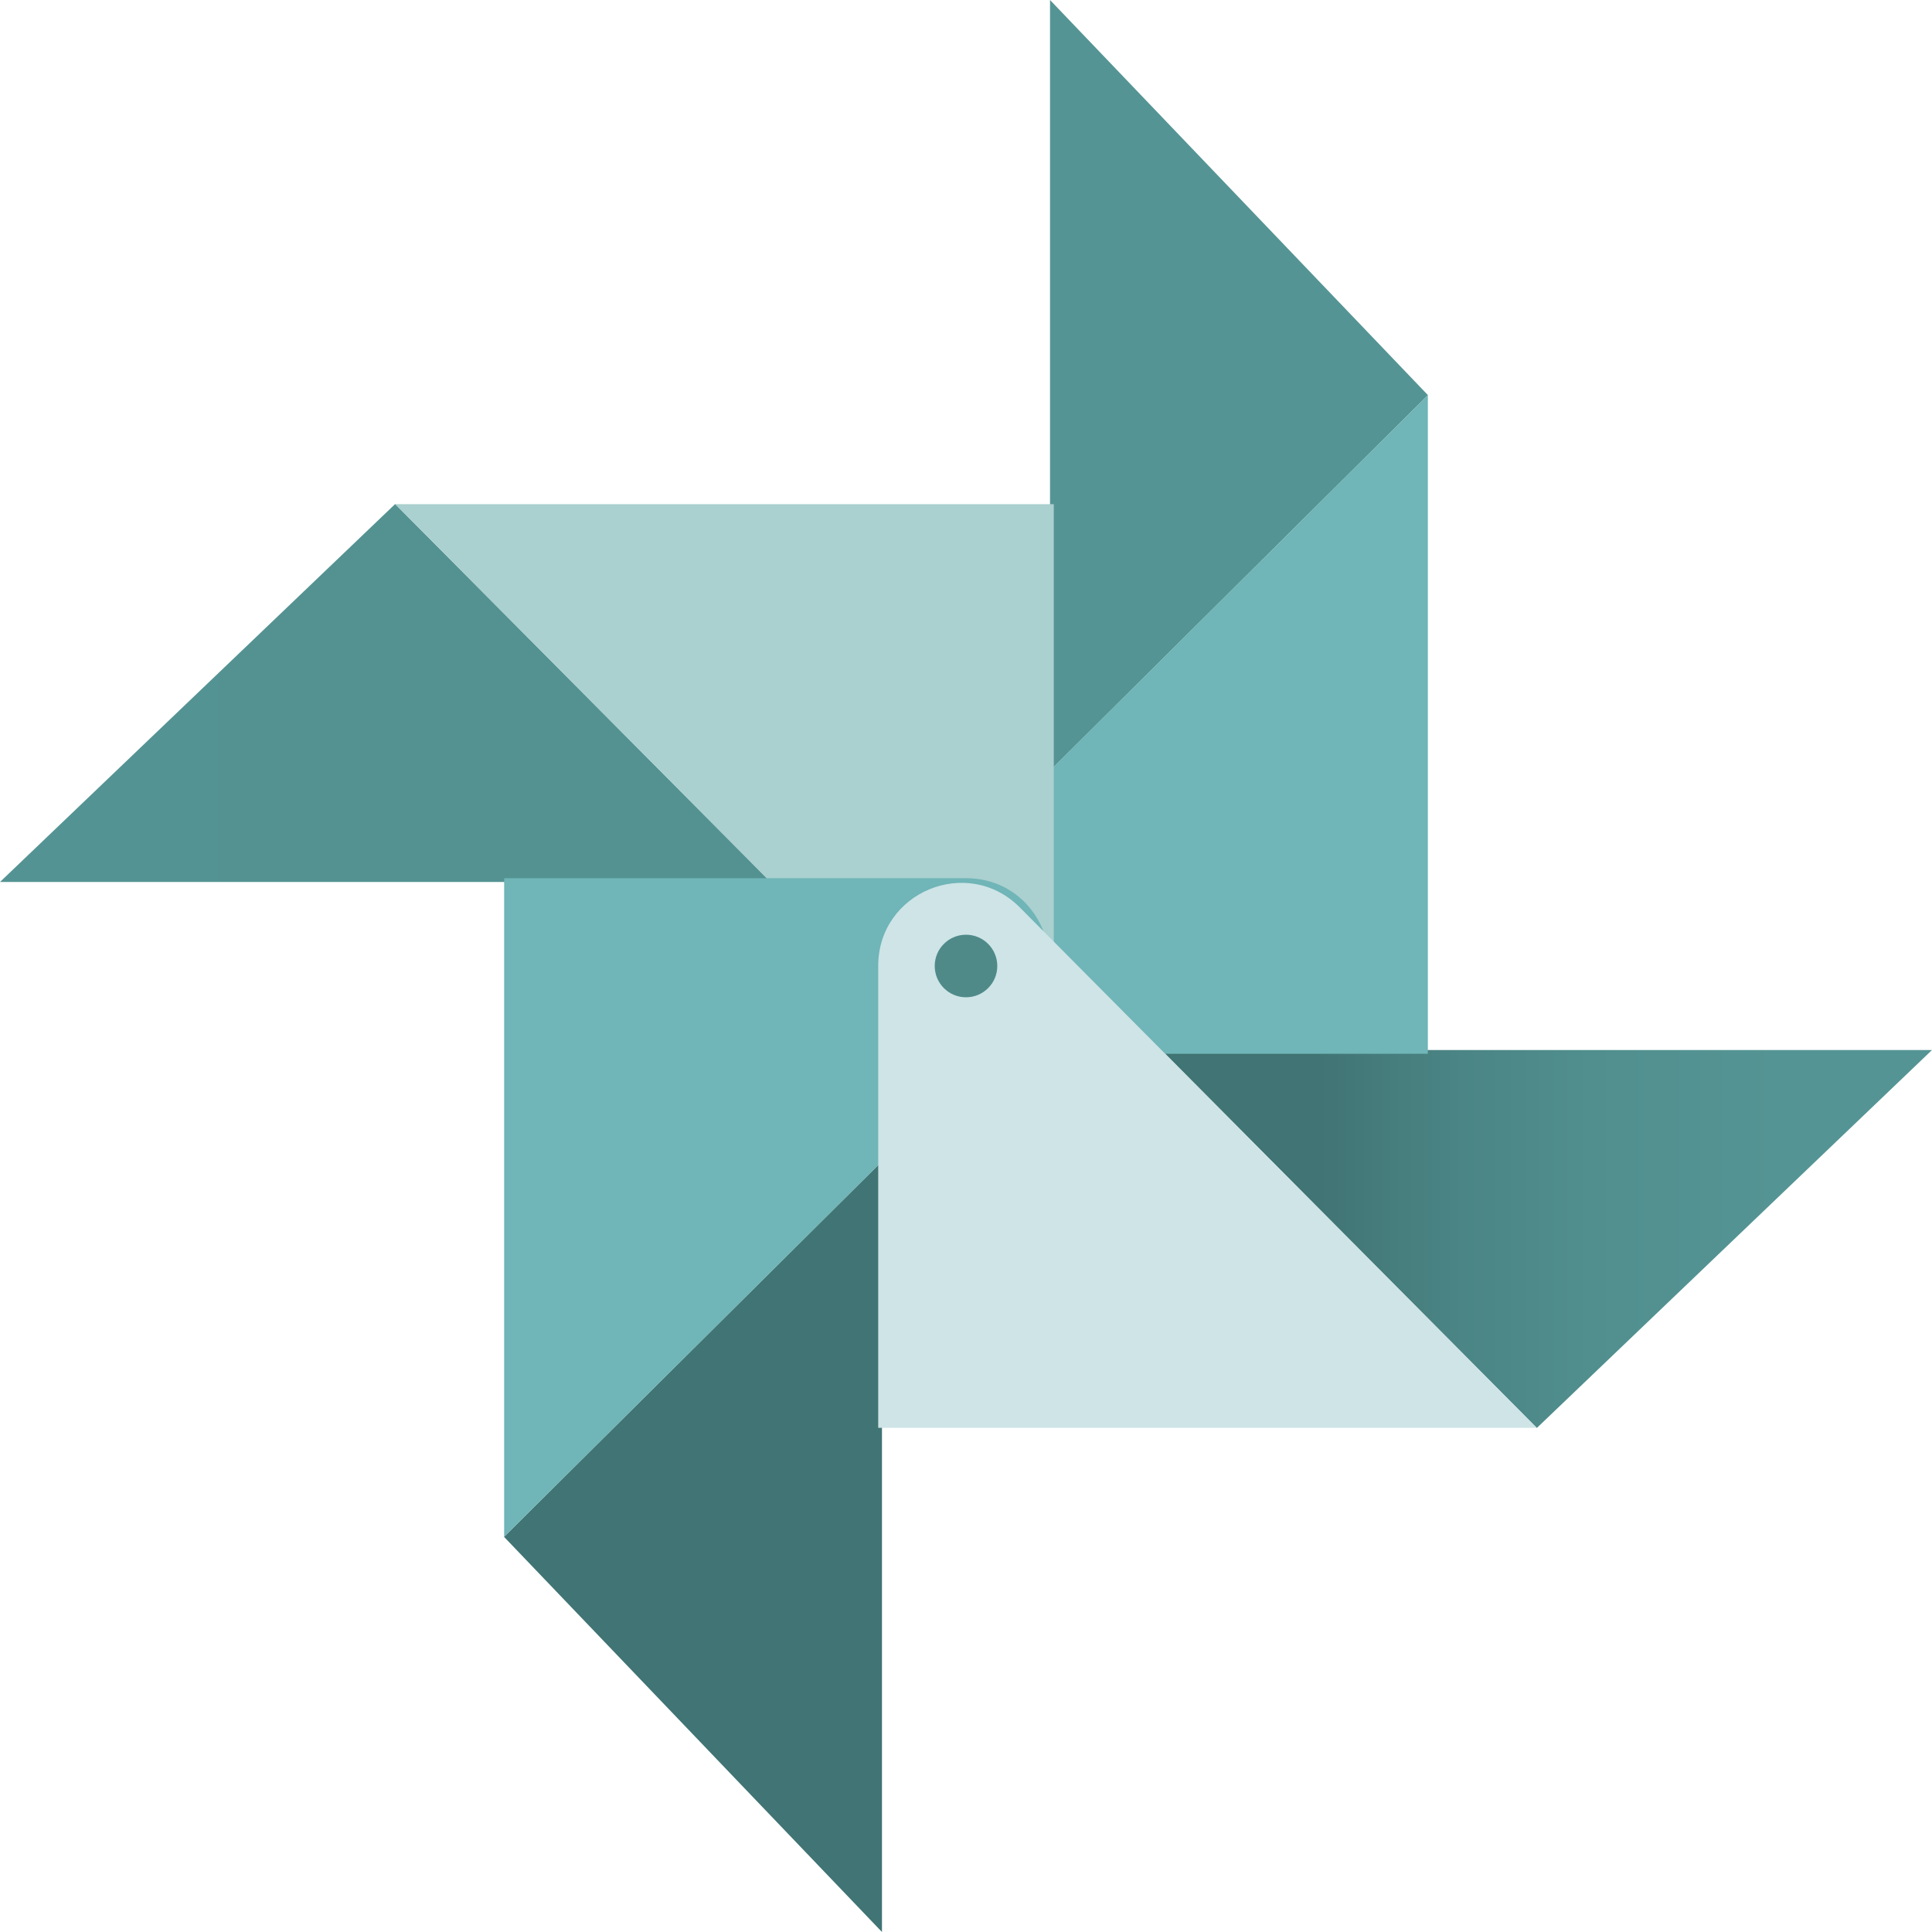
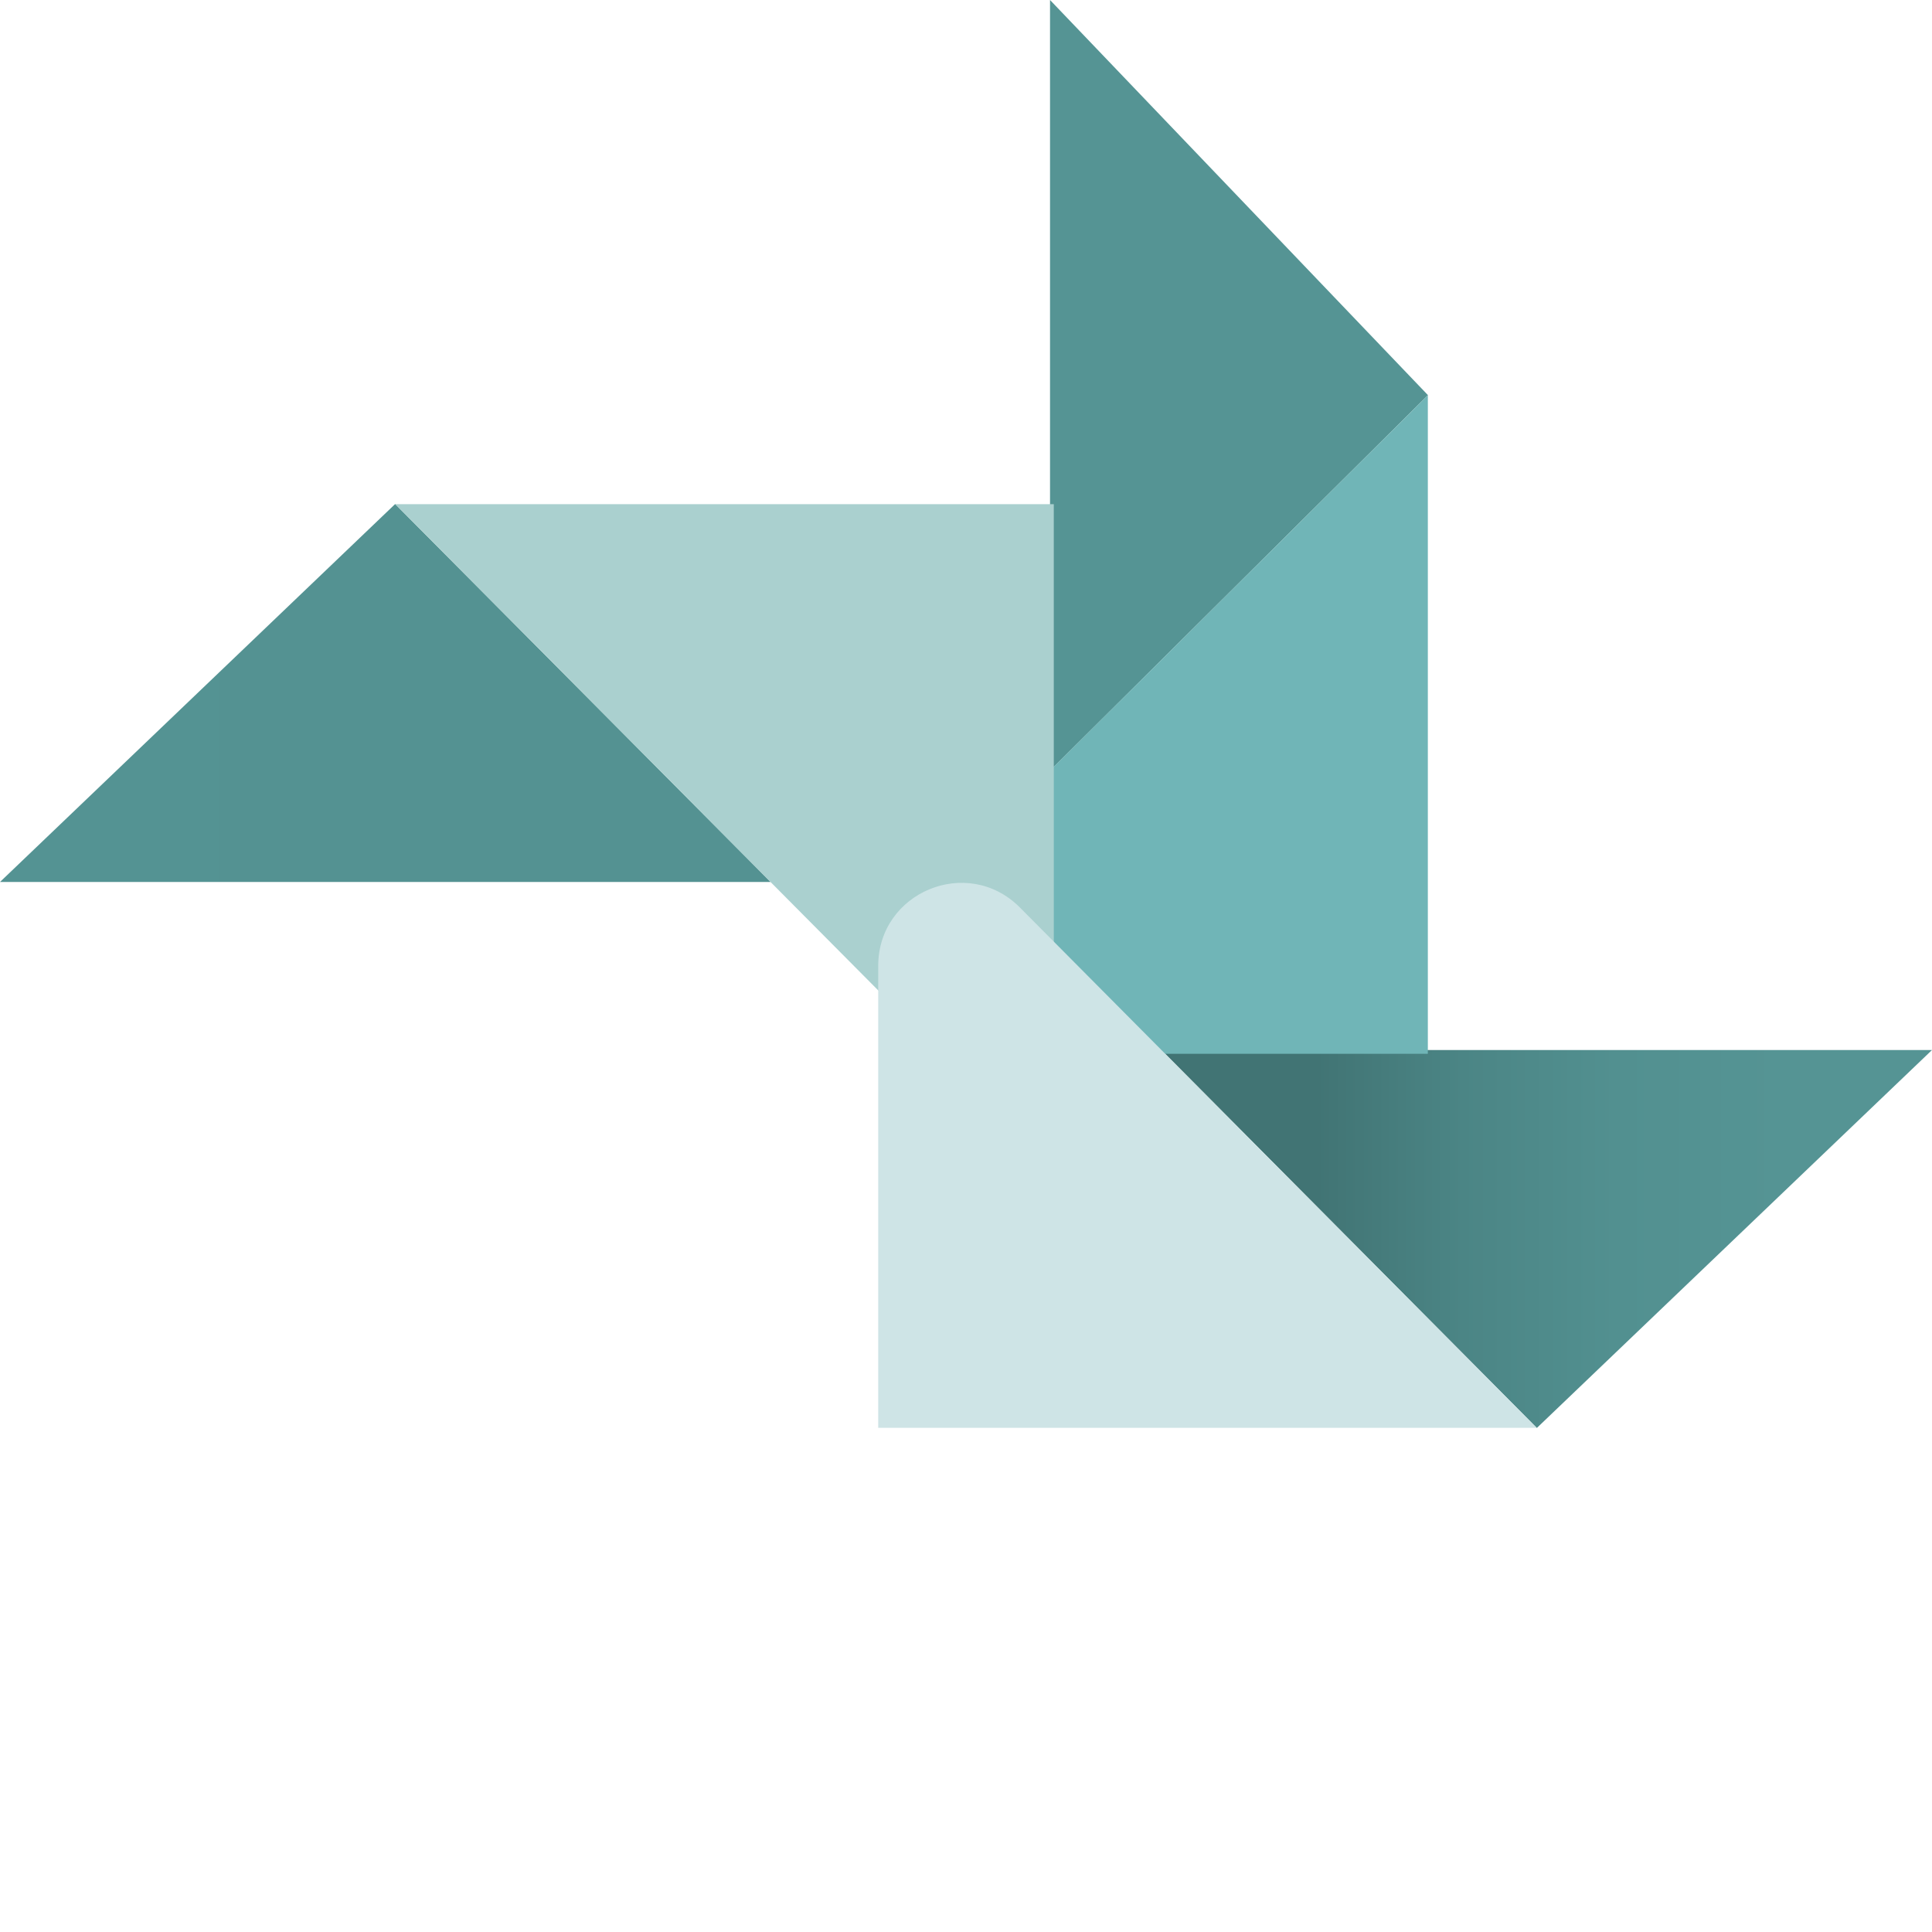
<svg xmlns="http://www.w3.org/2000/svg" width="100%" height="100%" viewBox="0 0 512 512" xml:space="preserve" style="fill-rule:evenodd;clip-rule:evenodd;stroke-linejoin:round;stroke-miterlimit:2;">
  <rect id="Artboard1" x="0" y="0" width="512" height="512" style="fill:none;" />
  <g id="Capa_1-2">
    <g>
      <path d="M407.28,378.425l104.72,-100.157l-204.234,-0l99.514,100.157Z" style="fill:url(#_Linear1);fill-rule:nonzero;" />
      <path d="M378.425,104.72l-100.157,-104.72l-0,204.234l100.157,-99.514Z" style="fill:url(#_Linear2);fill-rule:nonzero;" />
-       <path d="M104.72,133.575l-104.72,100.157l204.234,0l-99.514,-100.157Z" style="fill:url(#_Linear3);fill-rule:nonzero;" />
-       <path d="M133.575,407.28l100.157,104.72l0,-204.234l-100.157,99.514Z" style="fill:url(#_Linear4);fill-rule:nonzero;" />
-       <circle cx="256" cy="256" r="8.29" style="fill:#ffec00;" />
+       <path d="M104.72,133.575l-104.72,100.157l204.234,0Z" style="fill:url(#_Linear3);fill-rule:nonzero;" />
      <path d="M378.425,104.72l-137.977,137.045c-13.849,13.849 -4.049,37.499 15.52,37.499l122.425,-0l-0,-174.544l0.032,-0Z" style="fill:#70b5b7;fill-rule:nonzero;" />
      <circle cx="256" cy="256" r="8.29" style="fill:#ffec00;" />
      <path d="M104.72,133.575l137.045,137.977c13.849,13.849 37.499,4.049 37.499,-15.52l-0,-122.425l-174.544,0l-0,-0.032Z" style="fill:#aad0cf;fill-rule:nonzero;" />
      <circle cx="256" cy="256" r="8.29" style="fill:#ffec00;" />
-       <path d="M133.575,407.28l137.977,-137.045c13.849,-13.849 4.049,-37.499 -15.52,-37.499l-122.425,0l0,174.544l-0.032,0Z" style="fill:#70b5b7;fill-rule:nonzero;" />
      <path d="M407.28,378.425l-137.045,-137.977c-13.849,-13.849 -37.499,-4.049 -37.499,15.52l0,122.425l174.544,-0l0,0.032Z" style="fill:#cee4e6;fill-rule:nonzero;" />
-       <circle cx="256" cy="256" r="8.29" style="fill:#4f8a89;" />
    </g>
  </g>
  <defs>
    <linearGradient id="_Linear1" x1="0" y1="0" x2="1" y2="0" gradientUnits="userSpaceOnUse" gradientTransform="matrix(204.234,0,0,204.234,307.766,328.362)">
      <stop offset="0" style="stop-color:#417474;stop-opacity:1" />
      <stop offset="0.2" style="stop-color:#417474;stop-opacity:1" />
      <stop offset="0.39" style="stop-color:#4b8585;stop-opacity:1" />
      <stop offset="0.59" style="stop-color:#529090;stop-opacity:1" />
      <stop offset="0.81" style="stop-color:#559494;stop-opacity:1" />
      <stop offset="1" style="stop-color:#559494;stop-opacity:1" />
    </linearGradient>
    <linearGradient id="_Linear2" x1="0" y1="0" x2="1" y2="0" gradientUnits="userSpaceOnUse" gradientTransform="matrix(7.94866e-13,-12981.1,12981.1,7.94866e-13,8807.65,61354.1)">
      <stop offset="0" style="stop-color:#417474;stop-opacity:1" />
      <stop offset="0.2" style="stop-color:#417474;stop-opacity:1" />
      <stop offset="0.39" style="stop-color:#4b8585;stop-opacity:1" />
      <stop offset="0.59" style="stop-color:#529090;stop-opacity:1" />
      <stop offset="0.81" style="stop-color:#559494;stop-opacity:1" />
      <stop offset="1" style="stop-color:#559494;stop-opacity:1" />
    </linearGradient>
    <linearGradient id="_Linear3" x1="0" y1="0" x2="1" y2="0" gradientUnits="userSpaceOnUse" gradientTransform="matrix(-12981.1,1.58973e-12,-1.58973e-12,-12981.1,9503.03,29580.8)">
      <stop offset="0" style="stop-color:#417474;stop-opacity:1" />
      <stop offset="0.2" style="stop-color:#417474;stop-opacity:1" />
      <stop offset="0.39" style="stop-color:#4b8585;stop-opacity:1" />
      <stop offset="0.59" style="stop-color:#529090;stop-opacity:1" />
      <stop offset="0.81" style="stop-color:#559494;stop-opacity:1" />
      <stop offset="1" style="stop-color:#559494;stop-opacity:1" />
    </linearGradient>
    <linearGradient id="_Linear4" x1="0" y1="0" x2="1" y2="0" gradientUnits="userSpaceOnUse" gradientTransform="matrix(7.94866e-13,12981.1,-12981.1,7.94866e-13,4152.88,68242.3)">
      <stop offset="0" style="stop-color:#417474;stop-opacity:1" />
      <stop offset="0.2" style="stop-color:#417474;stop-opacity:1" />
      <stop offset="0.39" style="stop-color:#4b8585;stop-opacity:1" />
      <stop offset="0.59" style="stop-color:#529090;stop-opacity:1" />
      <stop offset="0.81" style="stop-color:#559494;stop-opacity:1" />
      <stop offset="1" style="stop-color:#559494;stop-opacity:1" />
    </linearGradient>
  </defs>
</svg>